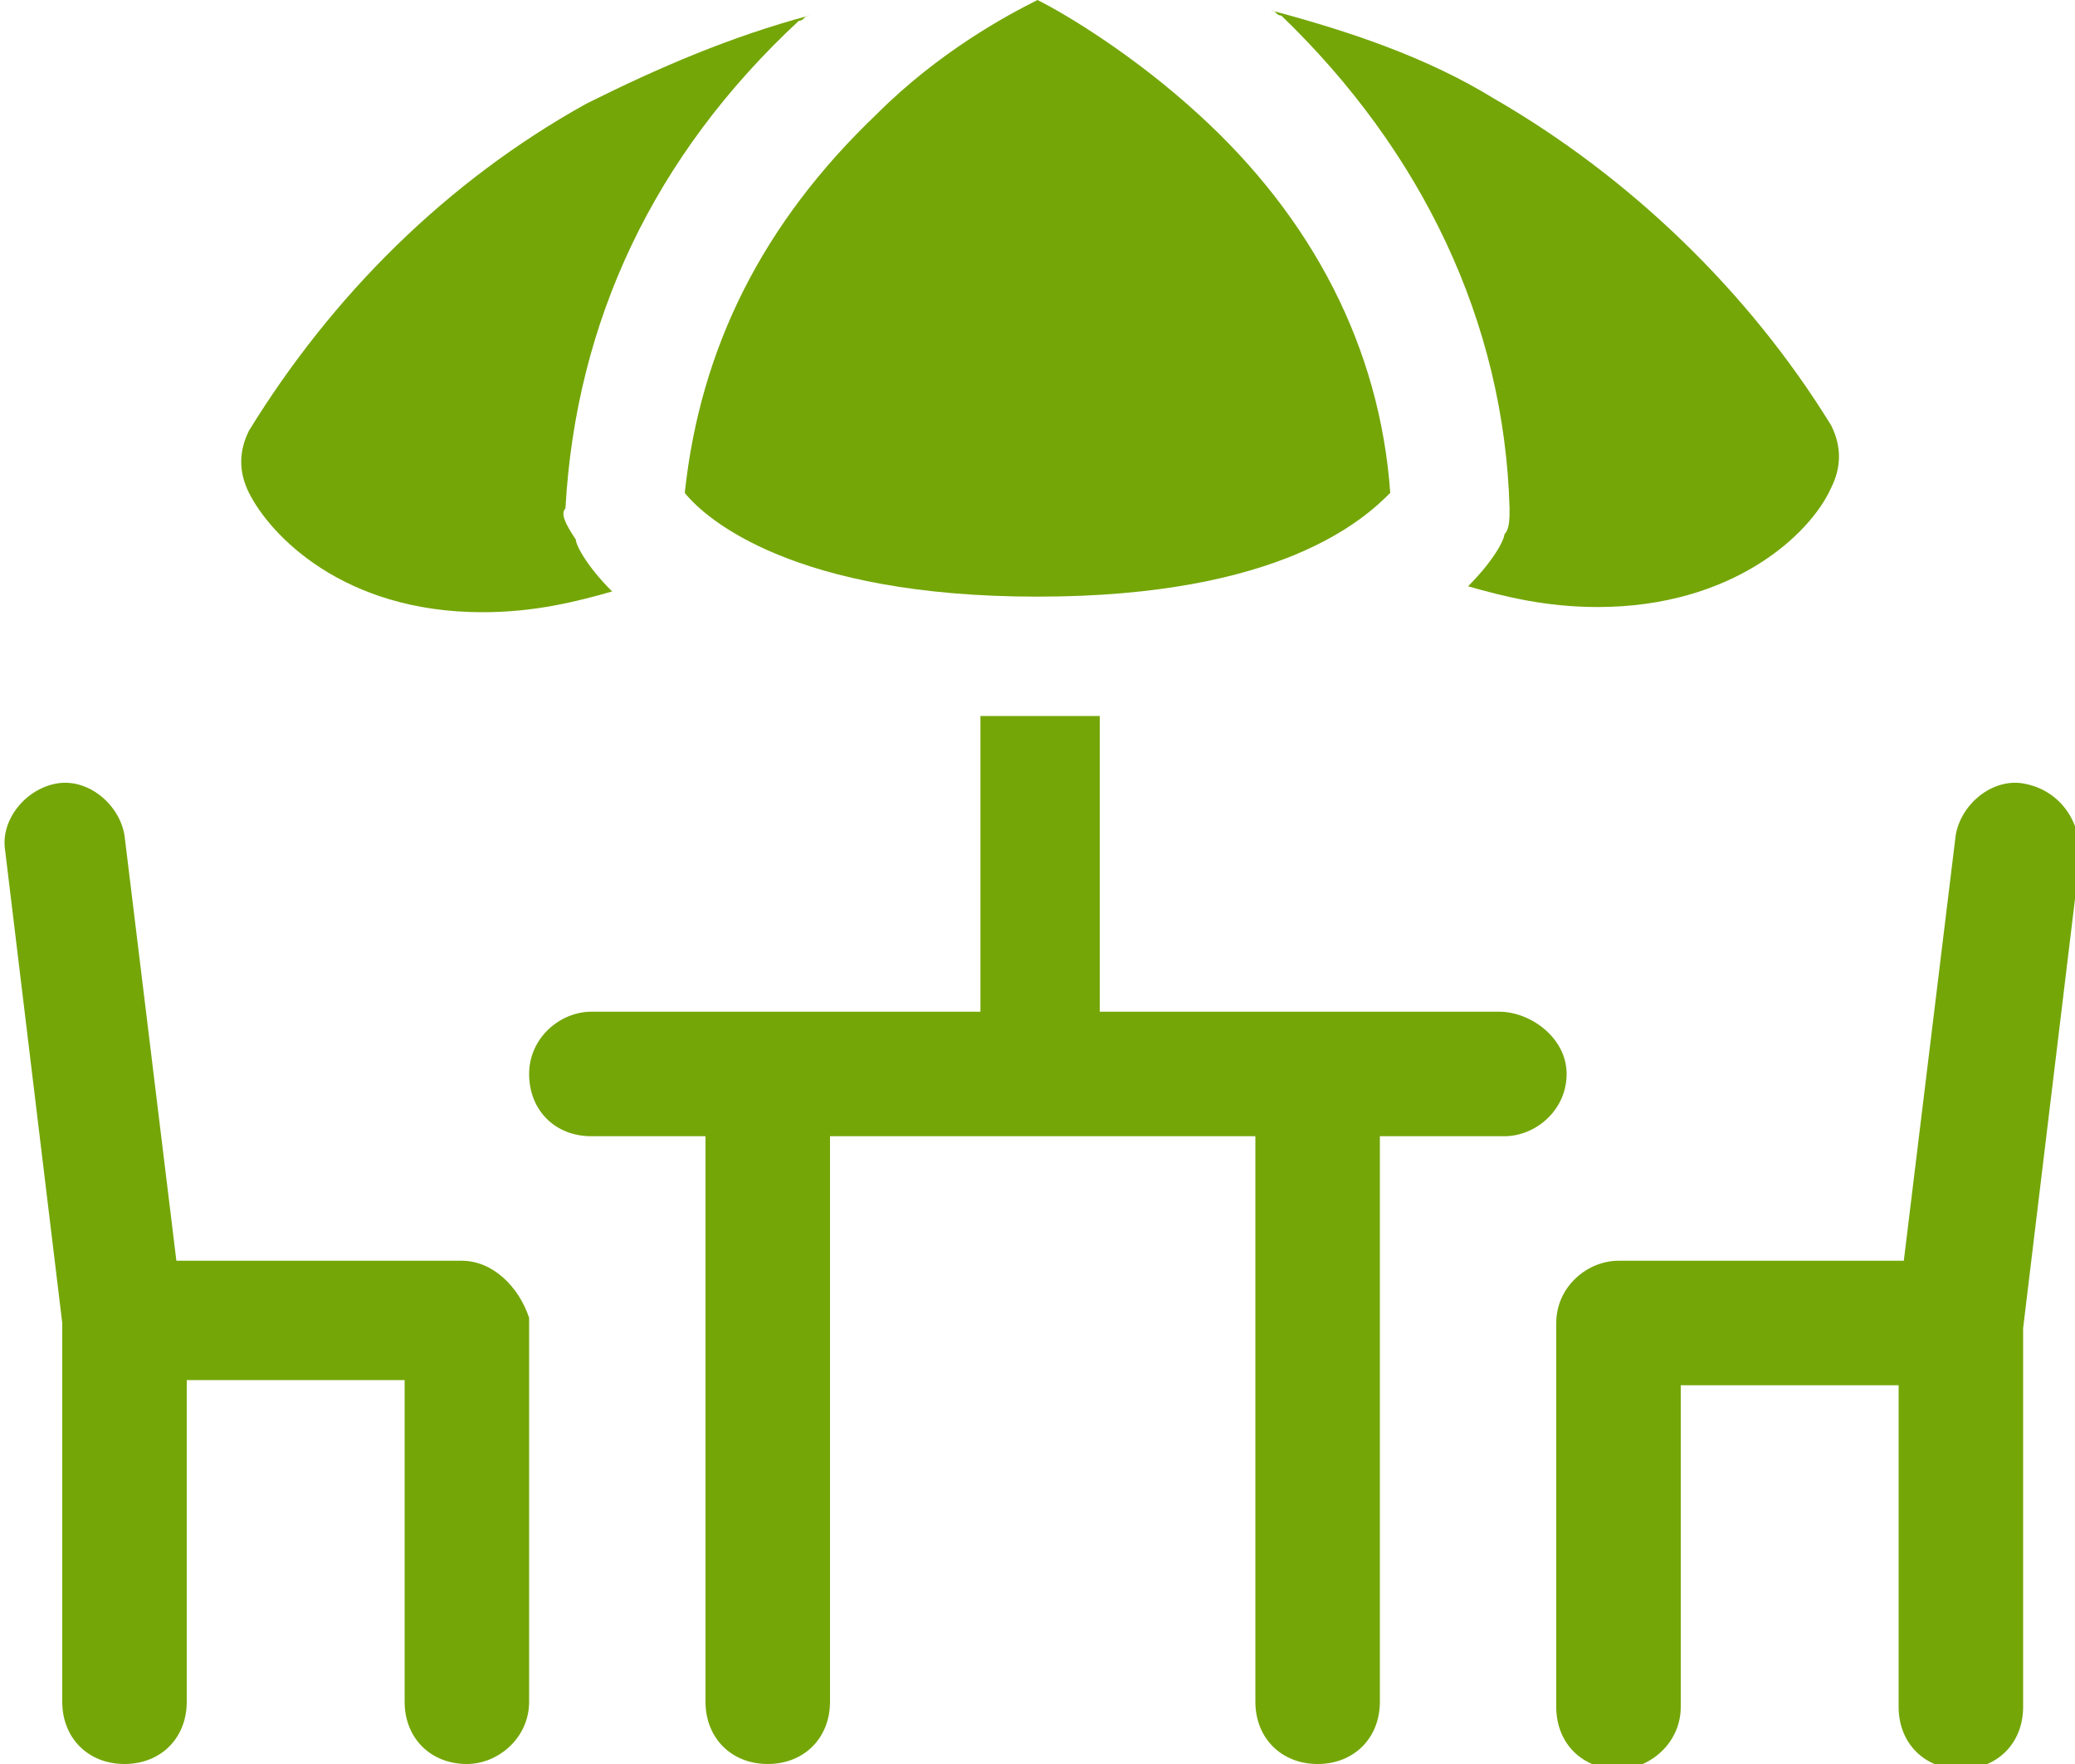
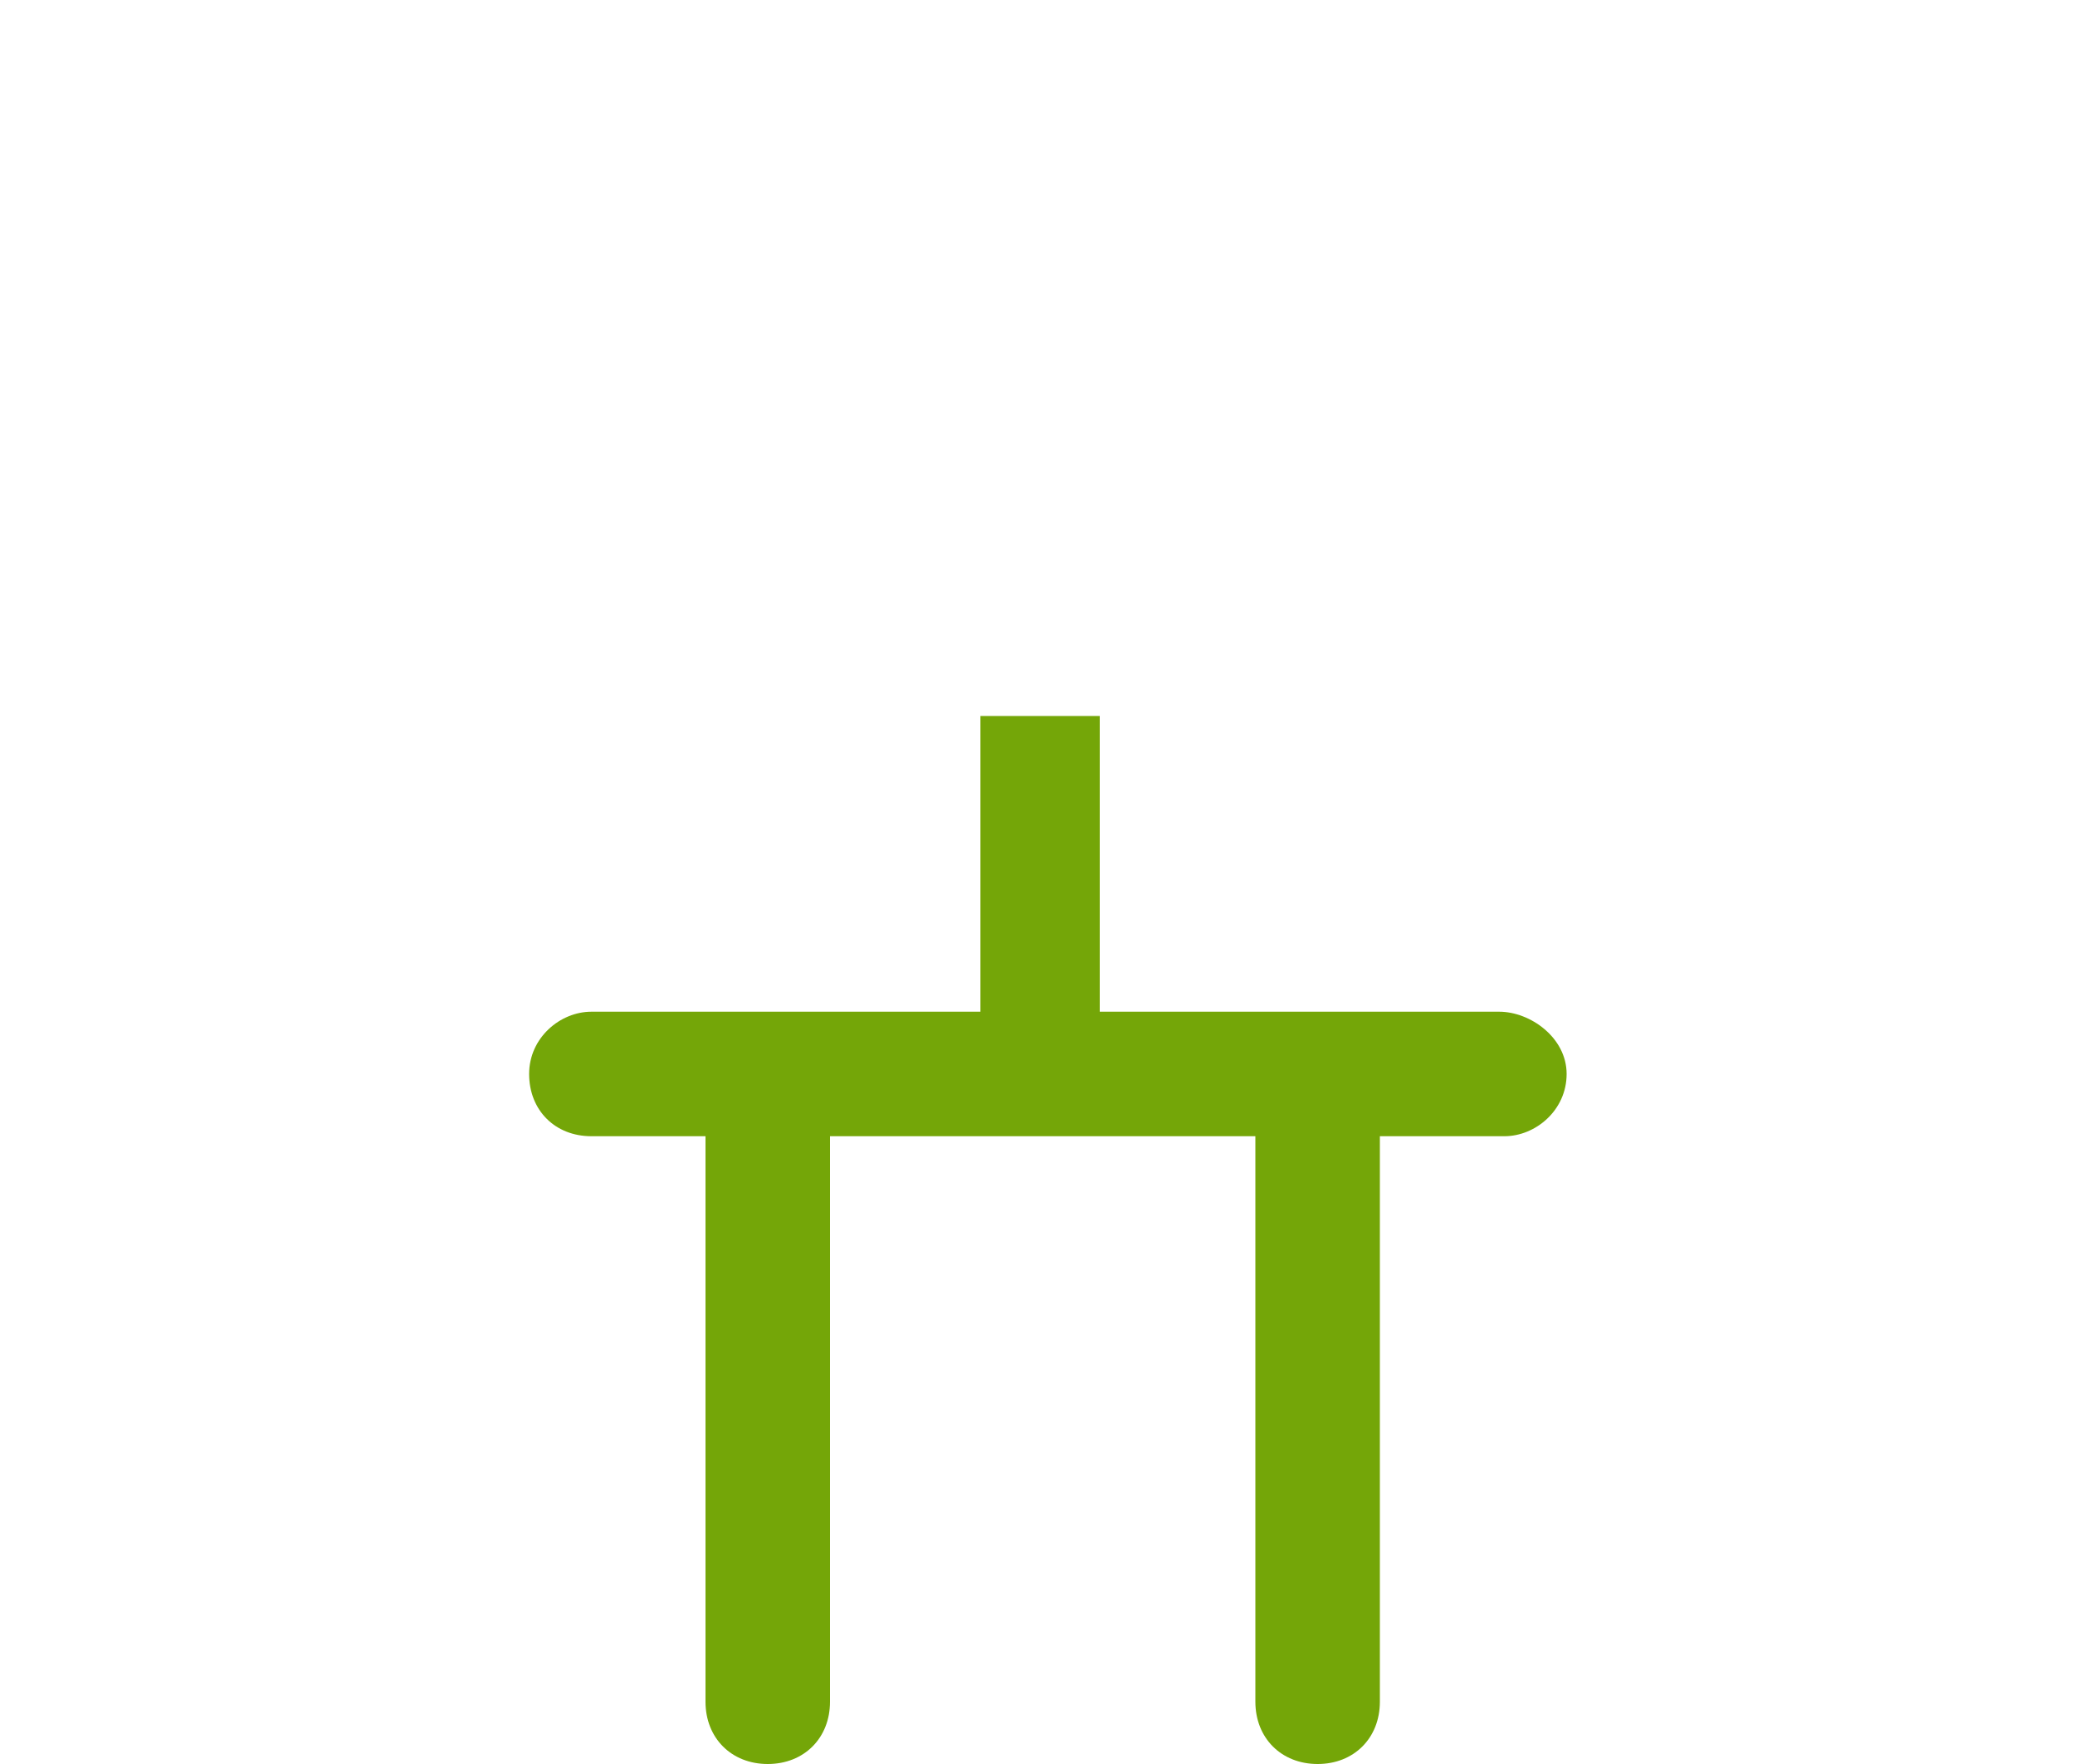
<svg xmlns="http://www.w3.org/2000/svg" version="1.1" id="Capa_1" x="0px" y="0px" width="40px" height="34px" viewBox="0 0 40 34" style="enable-background:new 0 0 40 34;" xml:space="preserve">
  <style type="text/css">
	.st0{fill:#74A608;}
</style>
-   <path class="st0" d="M39,15.1c-0.6-0.1-1.2,0.4-1.3,1l-1,8.2h-5.5c-0.6,0-1.2,0.5-1.2,1.2v7.4c0,0.7,0.5,1.2,1.2,1.2  c0.6,0,1.2-0.5,1.2-1.2v-6.2h4.2v6.2c0,0.7,0.5,1.2,1.2,1.2s1.2-0.5,1.2-1.2v-7.3l1.1-9.1C40.1,15.7,39.6,15.2,39,15.1z" />
  <path class="st0" d="M28.9,19.5h-7.7v-5.7c-0.4,0-0.7,0-1.1,0c-0.4,0-0.8,0-1.2,0v5.7h-7.5c-0.6,0-1.2,0.5-1.2,1.2s0.5,1.2,1.2,1.2  h2.2v10.9c0,0.7,0.5,1.2,1.2,1.2s1.2-0.5,1.2-1.2V21.9h8.2v10.9c0,0.7,0.5,1.2,1.2,1.2s1.2-0.5,1.2-1.2V21.9H29  c0.6,0,1.2-0.5,1.2-1.2S29.5,19.5,28.9,19.5z" />
-   <path class="st0" d="M29.1,9.8c0,0.2,0,0.4-0.1,0.5c0,0.1-0.2,0.5-0.7,1c0.7,0.2,1.5,0.4,2.5,0.4l0,0c2.6,0,4.1-1.4,4.5-2.3  c0.2-0.4,0.2-0.8,0-1.2c-1.6-2.6-3.9-4.8-6.5-6.3c-1.3-0.8-2.8-1.3-4.3-1.7c0.1,0,0.1,0.1,0.2,0.1C27.4,2.9,29,6.2,29.1,9.8z" />
-   <path class="st0" d="M10.9,9.8c0.2-3.6,1.7-6.8,4.5-9.4c0.1,0,0.1-0.1,0.2-0.1c-1.5,0.4-2.9,1-4.3,1.7C8.6,3.5,6.4,5.7,4.8,8.3  c-0.2,0.4-0.2,0.8,0,1.2c0.4,0.8,1.8,2.3,4.5,2.3l0,0c1,0,1.8-0.2,2.5-0.4c-0.5-0.5-0.7-0.9-0.7-1C10.9,10.1,10.8,9.9,10.9,9.8z" />
-   <path class="st0" d="M8.9,24.3H3.4l-1-8.2c-0.1-0.6-0.7-1.1-1.3-1s-1.1,0.7-1,1.3l1.1,9.1v7.3c0,0.7,0.5,1.2,1.2,1.2  s1.2-0.5,1.2-1.2v-6.2h4.2v6.2C7.8,33.5,8.3,34,9,34c0.6,0,1.2-0.5,1.2-1.2v-7.4C10,24.8,9.5,24.3,8.9,24.3z" />
-   <path class="st0" d="M26.8,9.5c-0.2-2.8-1.5-5.3-3.7-7.3C21.9,1.1,20.6,0.3,20,0c-0.6,0.3-1.9,1-3.1,2.2c-2.2,2.1-3.4,4.5-3.7,7.3  c0.4,0.5,2.1,2,6.8,2S26.3,10,26.8,9.5z" />
</svg>